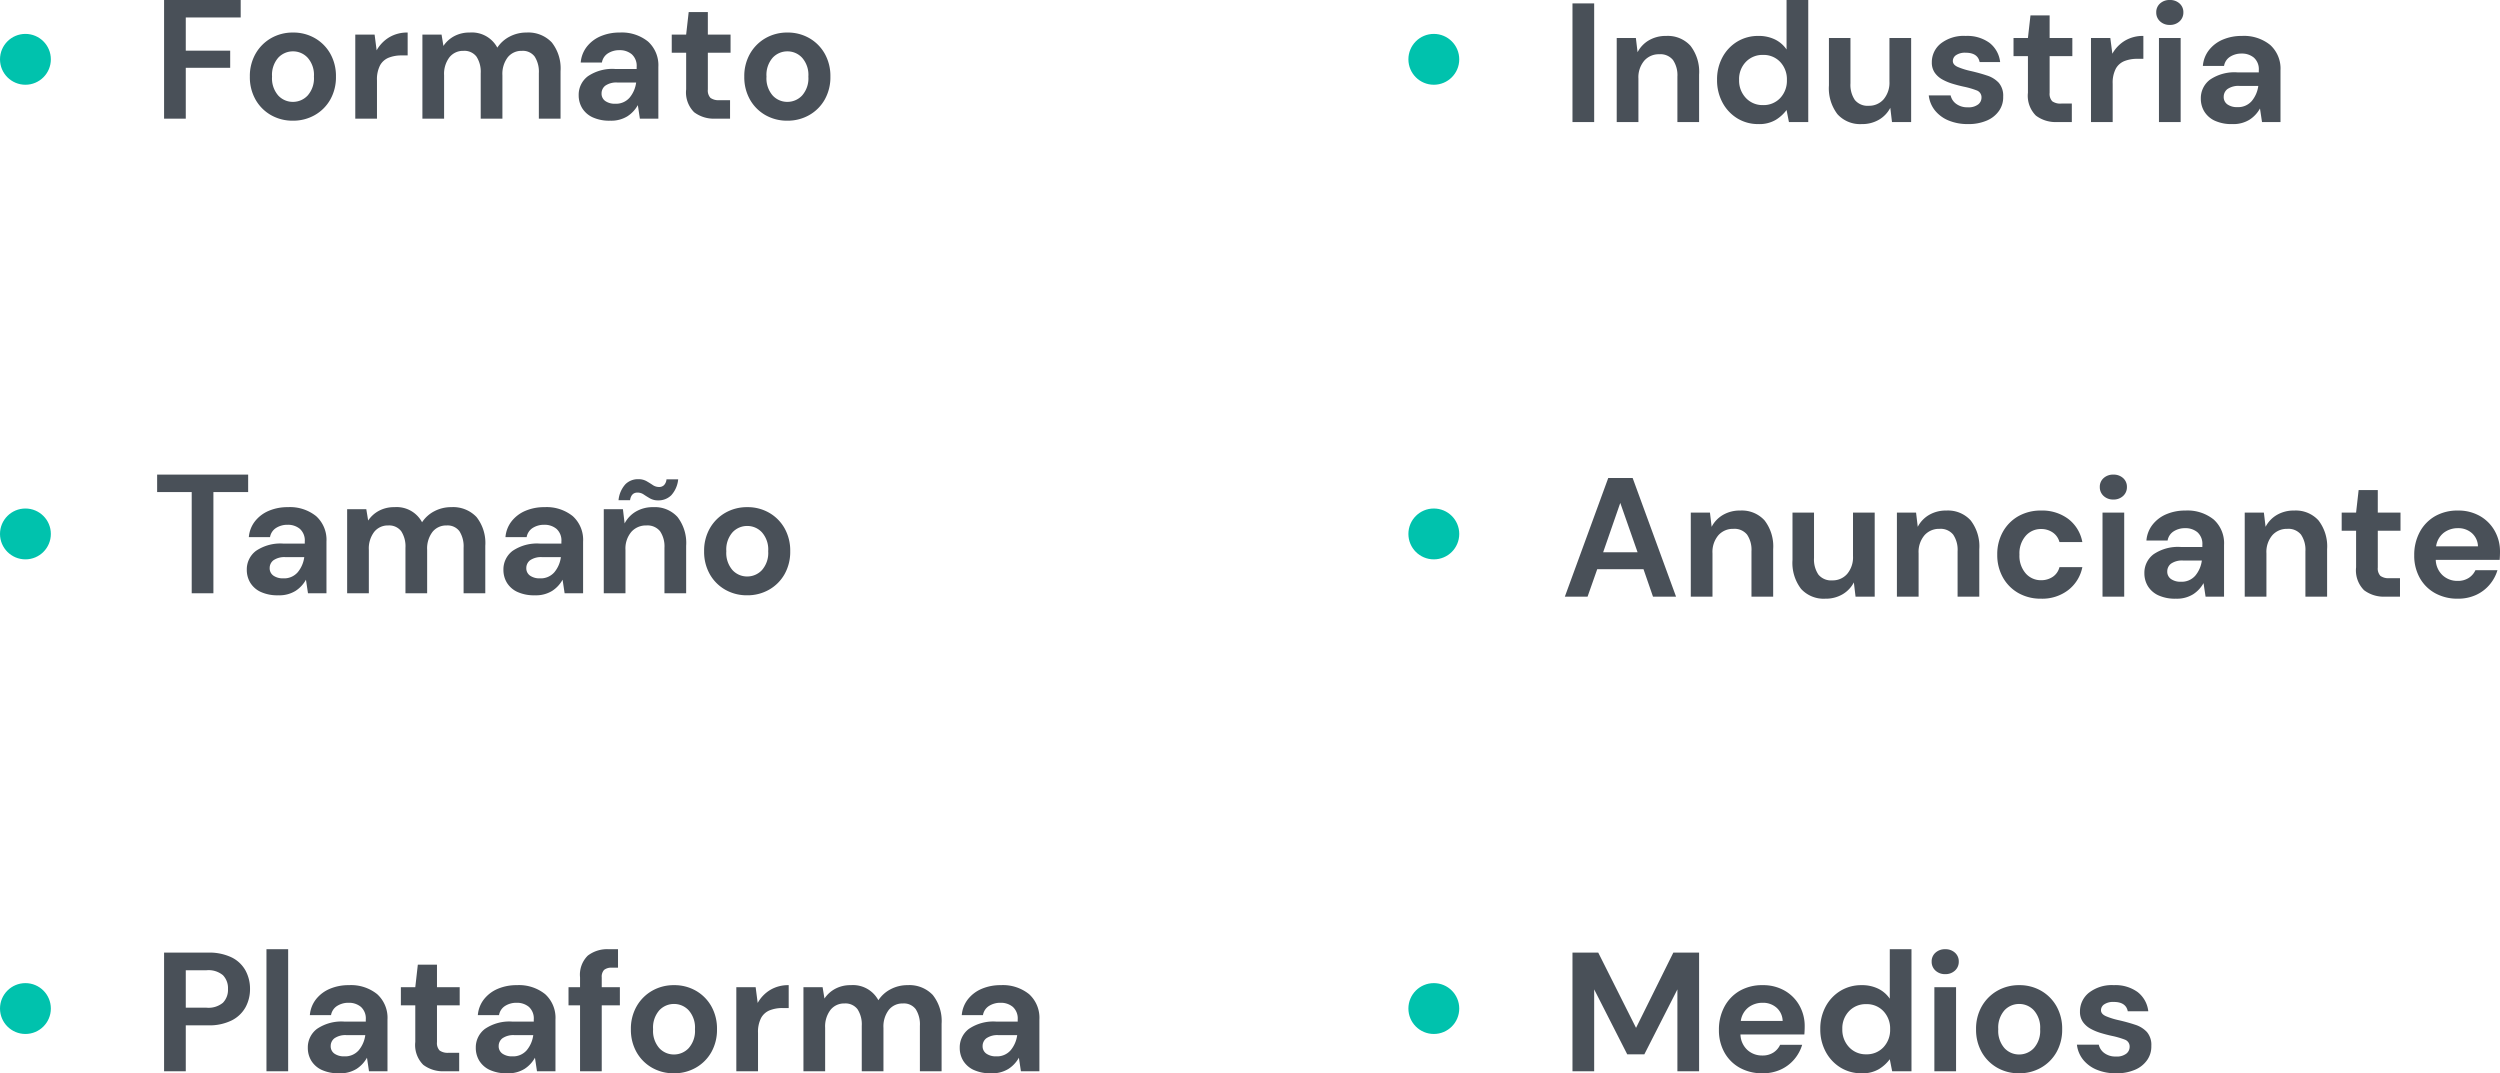
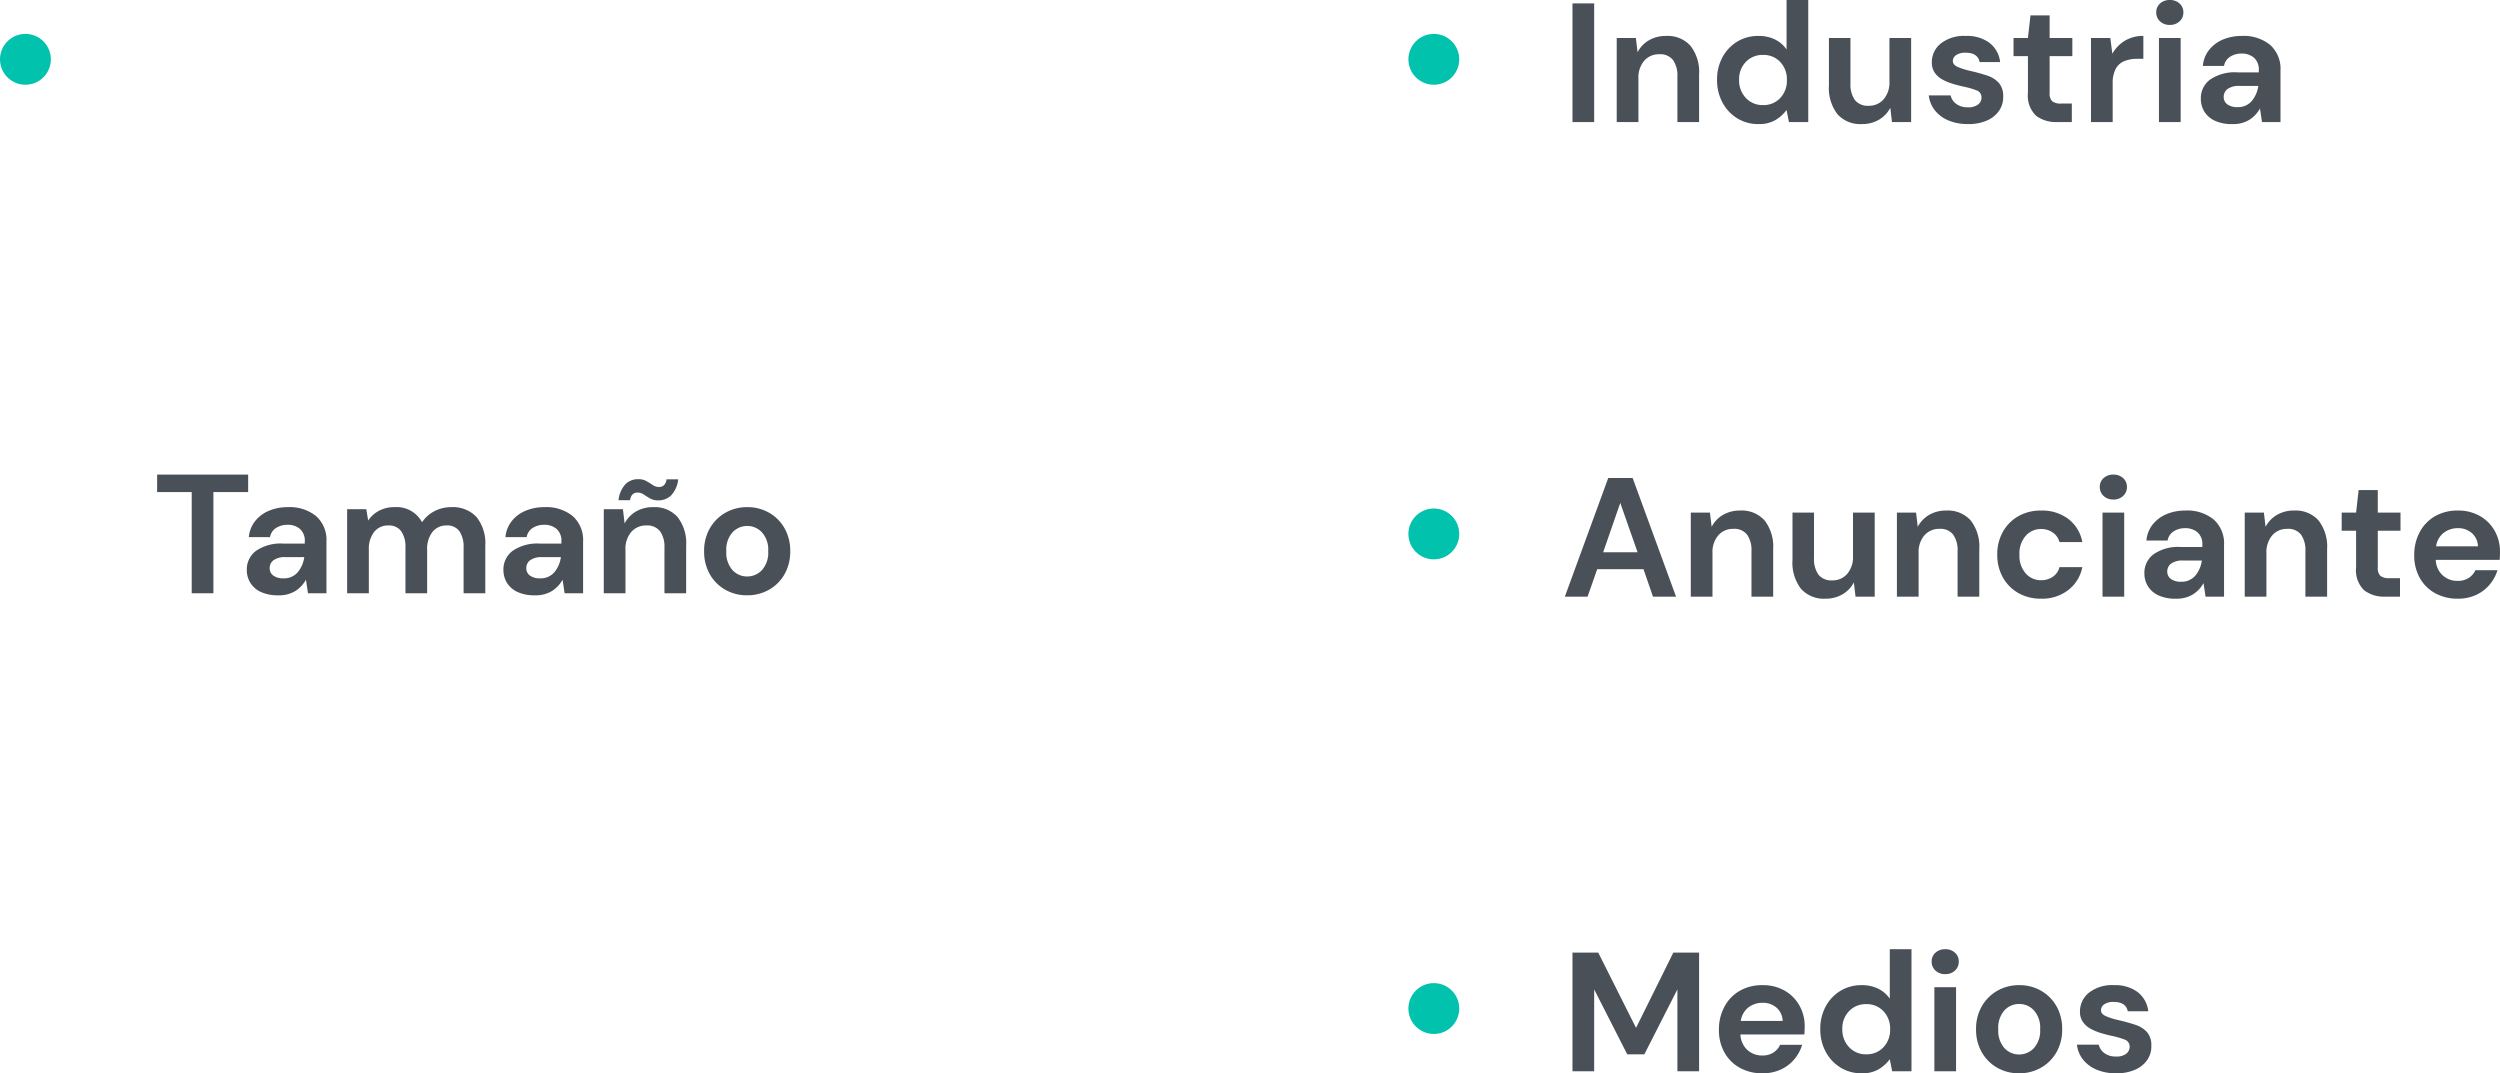
<svg xmlns="http://www.w3.org/2000/svg" width="294.979" height="126.64" viewBox="0 0 294.979 126.64">
  <g id="clasificacion-3-sm" transform="translate(-12312.891 406)">
-     <path id="Trazado_29985" data-name="Trazado 29985" d="M1.36,0V-14H10.4v2.06H3.92v3.92H9.16V-6H3.92V0Zm15.2.24a5.109,5.109,0,0,1-2.59-.66,4.846,4.846,0,0,1-1.82-1.83,5.357,5.357,0,0,1-.67-2.71,5.3,5.3,0,0,1,.68-2.71A4.919,4.919,0,0,1,13.99-9.5a5.109,5.109,0,0,1,2.59-.66,5.07,5.07,0,0,1,2.57.66,4.846,4.846,0,0,1,1.82,1.83,5.357,5.357,0,0,1,.67,2.71,5.357,5.357,0,0,1-.67,2.71A4.824,4.824,0,0,1,19.14-.42,5.125,5.125,0,0,1,16.56.24Zm0-2.22a2.366,2.366,0,0,0,1.74-.75,3.051,3.051,0,0,0,.74-2.23,3.051,3.051,0,0,0-.74-2.23,2.344,2.344,0,0,0-1.72-.75,2.356,2.356,0,0,0-1.75.75,3.077,3.077,0,0,0-.73,2.23,3.077,3.077,0,0,0,.73,2.23A2.334,2.334,0,0,0,16.56-1.98ZM23.92,0V-9.92H26.2l.24,1.86a4.151,4.151,0,0,1,1.47-1.53,4.107,4.107,0,0,1,2.19-.57v2.7h-.72a4.067,4.067,0,0,0-1.5.26,2.021,2.021,0,0,0-1.03.9,3.575,3.575,0,0,0-.37,1.78V0Zm7.92,0V-9.92H34.1l.22,1.34a3.522,3.522,0,0,1,1.27-1.15,3.768,3.768,0,0,1,1.83-.43,3.4,3.4,0,0,1,3.26,1.78,3.853,3.853,0,0,1,1.45-1.3,4.2,4.2,0,0,1,1.99-.48A3.8,3.8,0,0,1,47.1-9a4.94,4.94,0,0,1,1.04,3.4V0H45.58V-5.36a3.323,3.323,0,0,0-.49-1.96A1.736,1.736,0,0,0,43.58-8a2.061,2.061,0,0,0-1.67.76,3.23,3.23,0,0,0-.63,2.12V0H38.72V-5.36a3.273,3.273,0,0,0-.5-1.96A1.785,1.785,0,0,0,36.68-8a2.04,2.04,0,0,0-1.65.76,3.23,3.23,0,0,0-.63,2.12V0ZM54,.24a4.693,4.693,0,0,1-2.1-.41,2.837,2.837,0,0,1-1.22-1.09,2.9,2.9,0,0,1-.4-1.5A2.729,2.729,0,0,1,51.36-5a5.136,5.136,0,0,1,3.24-.86h2.52V-6.1a1.836,1.836,0,0,0-.58-1.5,2.183,2.183,0,0,0-1.44-.48,2.474,2.474,0,0,0-1.36.37,1.593,1.593,0,0,0-.72,1.09h-2.5a3.489,3.489,0,0,1,.73-1.88,4.087,4.087,0,0,1,1.63-1.23,5.616,5.616,0,0,1,2.24-.43A4.921,4.921,0,0,1,58.46-9.1a3.761,3.761,0,0,1,1.22,3V0H57.5l-.24-1.6A3.7,3.7,0,0,1,56.03-.28,3.626,3.626,0,0,1,54,.24Zm.58-2a2.119,2.119,0,0,0,1.71-.72,3.5,3.5,0,0,0,.77-1.78H54.88a2.274,2.274,0,0,0-1.46.37,1.145,1.145,0,0,0-.44.91,1.048,1.048,0,0,0,.44.9A1.928,1.928,0,0,0,54.58-1.76ZM66.4,0a3.857,3.857,0,0,1-2.5-.76,3.306,3.306,0,0,1-.94-2.7V-7.78h-1.7V-9.92h1.7l.3-2.66h2.26v2.66H68.2v2.14H65.52v4.34a1.274,1.274,0,0,0,.31.99,1.64,1.64,0,0,0,1.07.27h1.24V0Zm8.5.24a5.109,5.109,0,0,1-2.59-.66,4.846,4.846,0,0,1-1.82-1.83,5.357,5.357,0,0,1-.67-2.71,5.3,5.3,0,0,1,.68-2.71A4.919,4.919,0,0,1,72.33-9.5a5.109,5.109,0,0,1,2.59-.66,5.07,5.07,0,0,1,2.57.66,4.846,4.846,0,0,1,1.82,1.83,5.357,5.357,0,0,1,.67,2.71,5.357,5.357,0,0,1-.67,2.71A4.824,4.824,0,0,1,77.48-.42,5.125,5.125,0,0,1,74.9.24Zm0-2.22a2.366,2.366,0,0,0,1.74-.75,3.051,3.051,0,0,0,.74-2.23,3.051,3.051,0,0,0-.74-2.23,2.344,2.344,0,0,0-1.72-.75,2.356,2.356,0,0,0-1.75.75,3.077,3.077,0,0,0-.73,2.23,3.077,3.077,0,0,0,.73,2.23A2.334,2.334,0,0,0,74.9-1.98Z" transform="translate(12330.891 -392)" fill="#495058" />
    <path id="Trazado_29986" data-name="Trazado 29986" d="M4.62,0V-11.94H.54V-14H11.28v2.06H7.18V0ZM14.84.24a4.693,4.693,0,0,1-2.1-.41,2.837,2.837,0,0,1-1.22-1.09,2.9,2.9,0,0,1-.4-1.5A2.729,2.729,0,0,1,12.2-5a5.136,5.136,0,0,1,3.24-.86h2.52V-6.1a1.836,1.836,0,0,0-.58-1.5,2.183,2.183,0,0,0-1.44-.48,2.474,2.474,0,0,0-1.36.37,1.593,1.593,0,0,0-.72,1.09h-2.5a3.489,3.489,0,0,1,.73-1.88,4.087,4.087,0,0,1,1.63-1.23,5.616,5.616,0,0,1,2.24-.43A4.921,4.921,0,0,1,19.3-9.1a3.761,3.761,0,0,1,1.22,3V0H18.34L18.1-1.6A3.7,3.7,0,0,1,16.87-.28,3.626,3.626,0,0,1,14.84.24Zm.58-2a2.119,2.119,0,0,0,1.71-.72,3.5,3.5,0,0,0,.77-1.78H15.72a2.274,2.274,0,0,0-1.46.37,1.145,1.145,0,0,0-.44.91,1.048,1.048,0,0,0,.44.9A1.928,1.928,0,0,0,15.42-1.76ZM22.96,0V-9.92h2.26l.22,1.34a3.522,3.522,0,0,1,1.27-1.15,3.768,3.768,0,0,1,1.83-.43A3.4,3.4,0,0,1,31.8-8.38a3.853,3.853,0,0,1,1.45-1.3,4.2,4.2,0,0,1,1.99-.48A3.8,3.8,0,0,1,38.22-9a4.94,4.94,0,0,1,1.04,3.4V0H36.7V-5.36a3.323,3.323,0,0,0-.49-1.96A1.736,1.736,0,0,0,34.7-8a2.061,2.061,0,0,0-1.67.76,3.23,3.23,0,0,0-.63,2.12V0H29.84V-5.36a3.273,3.273,0,0,0-.5-1.96A1.785,1.785,0,0,0,27.8-8a2.04,2.04,0,0,0-1.65.76,3.23,3.23,0,0,0-.63,2.12V0ZM45.12.24a4.693,4.693,0,0,1-2.1-.41A2.837,2.837,0,0,1,41.8-1.26a2.9,2.9,0,0,1-.4-1.5A2.729,2.729,0,0,1,42.48-5a5.136,5.136,0,0,1,3.24-.86h2.52V-6.1a1.836,1.836,0,0,0-.58-1.5,2.183,2.183,0,0,0-1.44-.48,2.474,2.474,0,0,0-1.36.37,1.593,1.593,0,0,0-.72,1.09h-2.5a3.489,3.489,0,0,1,.73-1.88A4.087,4.087,0,0,1,44-9.73a5.616,5.616,0,0,1,2.24-.43A4.921,4.921,0,0,1,49.58-9.1a3.761,3.761,0,0,1,1.22,3V0H48.62l-.24-1.6A3.7,3.7,0,0,1,47.15-.28,3.626,3.626,0,0,1,45.12.24Zm.58-2a2.119,2.119,0,0,0,1.71-.72,3.5,3.5,0,0,0,.77-1.78H46a2.274,2.274,0,0,0-1.46.37,1.145,1.145,0,0,0-.44.91,1.048,1.048,0,0,0,.44.9A1.928,1.928,0,0,0,45.7-1.76ZM53.24,0V-9.92H55.5l.2,1.68a3.488,3.488,0,0,1,1.33-1.4,3.921,3.921,0,0,1,2.05-.52A3.608,3.608,0,0,1,61.94-9a5.005,5.005,0,0,1,1.02,3.4V0H60.4V-5.36a3.178,3.178,0,0,0-.52-1.96A1.909,1.909,0,0,0,58.26-8a2.283,2.283,0,0,0-1.77.76,3.04,3.04,0,0,0-.69,2.12V0Zm6.42-10.96a1.9,1.9,0,0,1-.96-.23q-.4-.23-.74-.46a1.294,1.294,0,0,0-.74-.23q-.74,0-.88.9H54.98a3.287,3.287,0,0,1,.81-1.88,2.093,2.093,0,0,1,1.53-.6,1.9,1.9,0,0,1,.96.23q.4.23.74.46a1.326,1.326,0,0,0,.76.23.793.793,0,0,0,.57-.22,1.111,1.111,0,0,0,.29-.68h1.38a3.247,3.247,0,0,1-.82,1.88A2.128,2.128,0,0,1,59.66-10.96ZM70.16.24a5.109,5.109,0,0,1-2.59-.66,4.846,4.846,0,0,1-1.82-1.83,5.357,5.357,0,0,1-.67-2.71,5.3,5.3,0,0,1,.68-2.71A4.919,4.919,0,0,1,67.59-9.5a5.109,5.109,0,0,1,2.59-.66,5.07,5.07,0,0,1,2.57.66,4.846,4.846,0,0,1,1.82,1.83,5.357,5.357,0,0,1,.67,2.71,5.357,5.357,0,0,1-.67,2.71A4.824,4.824,0,0,1,72.74-.42,5.125,5.125,0,0,1,70.16.24Zm0-2.22a2.366,2.366,0,0,0,1.74-.75,3.051,3.051,0,0,0,.74-2.23,3.051,3.051,0,0,0-.74-2.23,2.344,2.344,0,0,0-1.72-.75,2.356,2.356,0,0,0-1.75.75,3.077,3.077,0,0,0-.73,2.23,3.077,3.077,0,0,0,.73,2.23A2.334,2.334,0,0,0,70.16-1.98Z" transform="translate(12330.891 -336)" fill="#495058" />
-     <path id="Trazado_29987" data-name="Trazado 29987" d="M1.36,0V-14H6.54a6.1,6.1,0,0,1,2.78.56,3.754,3.754,0,0,1,1.64,1.54,4.482,4.482,0,0,1,.54,2.2,4.436,4.436,0,0,1-.52,2.13A3.821,3.821,0,0,1,9.36-6.01a5.939,5.939,0,0,1-2.82.59H3.92V0ZM3.92-7.5H6.38a2.653,2.653,0,0,0,1.93-.59A2.176,2.176,0,0,0,8.9-9.7a2.2,2.2,0,0,0-.59-1.63,2.653,2.653,0,0,0-1.93-.59H3.92ZM13.44,0V-14.4H16V0Zm8.6.24a4.693,4.693,0,0,1-2.1-.41,2.837,2.837,0,0,1-1.22-1.09,2.9,2.9,0,0,1-.4-1.5A2.729,2.729,0,0,1,19.4-5a5.136,5.136,0,0,1,3.24-.86h2.52V-6.1a1.836,1.836,0,0,0-.58-1.5,2.183,2.183,0,0,0-1.44-.48,2.474,2.474,0,0,0-1.36.37,1.593,1.593,0,0,0-.72,1.09h-2.5a3.489,3.489,0,0,1,.73-1.88,4.087,4.087,0,0,1,1.63-1.23,5.616,5.616,0,0,1,2.24-.43A4.921,4.921,0,0,1,26.5-9.1a3.761,3.761,0,0,1,1.22,3V0H25.54L25.3-1.6A3.7,3.7,0,0,1,24.07-.28,3.626,3.626,0,0,1,22.04.24Zm.58-2a2.119,2.119,0,0,0,1.71-.72,3.5,3.5,0,0,0,.77-1.78H22.92a2.274,2.274,0,0,0-1.46.37,1.145,1.145,0,0,0-.44.91,1.048,1.048,0,0,0,.44.9A1.928,1.928,0,0,0,22.62-1.76ZM34.44,0a3.857,3.857,0,0,1-2.5-.76A3.306,3.306,0,0,1,31-3.46V-7.78H29.3V-9.92H31l.3-2.66h2.26v2.66h2.68v2.14H33.56v4.34a1.274,1.274,0,0,0,.31.99,1.64,1.64,0,0,0,1.07.27h1.24V0Zm7.42.24a4.693,4.693,0,0,1-2.1-.41,2.837,2.837,0,0,1-1.22-1.09,2.9,2.9,0,0,1-.4-1.5A2.729,2.729,0,0,1,39.22-5a5.136,5.136,0,0,1,3.24-.86h2.52V-6.1a1.836,1.836,0,0,0-.58-1.5,2.183,2.183,0,0,0-1.44-.48,2.474,2.474,0,0,0-1.36.37,1.593,1.593,0,0,0-.72,1.09h-2.5a3.489,3.489,0,0,1,.73-1.88,4.087,4.087,0,0,1,1.63-1.23,5.616,5.616,0,0,1,2.24-.43A4.921,4.921,0,0,1,46.32-9.1a3.761,3.761,0,0,1,1.22,3V0H45.36l-.24-1.6A3.7,3.7,0,0,1,43.89-.28,3.626,3.626,0,0,1,41.86.24Zm.58-2a2.119,2.119,0,0,0,1.71-.72,3.5,3.5,0,0,0,.77-1.78H42.74a2.274,2.274,0,0,0-1.46.37,1.145,1.145,0,0,0-.44.91,1.048,1.048,0,0,0,.44.9A1.928,1.928,0,0,0,42.44-1.76Zm8,1.76V-7.78H49.08V-9.92h1.36v-1.16a3.169,3.169,0,0,1,.91-2.56,3.734,3.734,0,0,1,2.47-.76h1.1v2.18h-.7a1.366,1.366,0,0,0-.94.26,1.161,1.161,0,0,0-.28.88v1.16h2.14v2.14H53V0ZM61.52.24a5.109,5.109,0,0,1-2.59-.66,4.846,4.846,0,0,1-1.82-1.83,5.357,5.357,0,0,1-.67-2.71,5.3,5.3,0,0,1,.68-2.71A4.919,4.919,0,0,1,58.95-9.5a5.109,5.109,0,0,1,2.59-.66,5.07,5.07,0,0,1,2.57.66,4.846,4.846,0,0,1,1.82,1.83,5.357,5.357,0,0,1,.67,2.71,5.357,5.357,0,0,1-.67,2.71A4.824,4.824,0,0,1,64.1-.42,5.125,5.125,0,0,1,61.52.24Zm0-2.22a2.366,2.366,0,0,0,1.74-.75A3.051,3.051,0,0,0,64-4.96a3.051,3.051,0,0,0-.74-2.23,2.344,2.344,0,0,0-1.72-.75,2.356,2.356,0,0,0-1.75.75,3.077,3.077,0,0,0-.73,2.23,3.077,3.077,0,0,0,.73,2.23A2.334,2.334,0,0,0,61.52-1.98ZM68.88,0V-9.92h2.28l.24,1.86a4.151,4.151,0,0,1,1.47-1.53,4.107,4.107,0,0,1,2.19-.57v2.7h-.72a4.067,4.067,0,0,0-1.5.26,2.021,2.021,0,0,0-1.03.9,3.575,3.575,0,0,0-.37,1.78V0ZM76.8,0V-9.92h2.26l.22,1.34a3.522,3.522,0,0,1,1.27-1.15,3.768,3.768,0,0,1,1.83-.43,3.4,3.4,0,0,1,3.26,1.78,3.853,3.853,0,0,1,1.45-1.3,4.2,4.2,0,0,1,1.99-.48A3.8,3.8,0,0,1,92.06-9,4.94,4.94,0,0,1,93.1-5.6V0H90.54V-5.36a3.323,3.323,0,0,0-.49-1.96A1.736,1.736,0,0,0,88.54-8a2.061,2.061,0,0,0-1.67.76,3.23,3.23,0,0,0-.63,2.12V0H83.68V-5.36a3.273,3.273,0,0,0-.5-1.96A1.785,1.785,0,0,0,81.64-8a2.04,2.04,0,0,0-1.65.76,3.23,3.23,0,0,0-.63,2.12V0ZM98.96.24a4.693,4.693,0,0,1-2.1-.41,2.837,2.837,0,0,1-1.22-1.09,2.9,2.9,0,0,1-.4-1.5A2.729,2.729,0,0,1,96.32-5a5.136,5.136,0,0,1,3.24-.86h2.52V-6.1a1.836,1.836,0,0,0-.58-1.5,2.183,2.183,0,0,0-1.44-.48,2.474,2.474,0,0,0-1.36.37,1.593,1.593,0,0,0-.72,1.09h-2.5a3.489,3.489,0,0,1,.73-1.88,4.087,4.087,0,0,1,1.63-1.23,5.616,5.616,0,0,1,2.24-.43,4.921,4.921,0,0,1,3.34,1.06,3.761,3.761,0,0,1,1.22,3V0h-2.18l-.24-1.6a3.7,3.7,0,0,1-1.23,1.32A3.626,3.626,0,0,1,98.96.24Zm.58-2a2.119,2.119,0,0,0,1.71-.72,3.5,3.5,0,0,0,.77-1.78H99.84a2.274,2.274,0,0,0-1.46.37,1.145,1.145,0,0,0-.44.91,1.048,1.048,0,0,0,.44.9A1.928,1.928,0,0,0,99.54-1.76Z" transform="translate(12330.891 -279.6)" fill="#495058" />
    <path id="Trazado_29982" data-name="Trazado 29982" d="M1.36,0V-14H3.92V0ZM6.58,0V-9.92H8.84l.2,1.68a3.488,3.488,0,0,1,1.33-1.4,3.921,3.921,0,0,1,2.05-.52A3.608,3.608,0,0,1,15.28-9,5.005,5.005,0,0,1,16.3-5.6V0H13.74V-5.36a3.178,3.178,0,0,0-.52-1.96A1.909,1.909,0,0,0,11.6-8a2.283,2.283,0,0,0-1.77.76,3.04,3.04,0,0,0-.69,2.12V0ZM23.3.24a4.657,4.657,0,0,1-2.5-.68A4.872,4.872,0,0,1,19.06-2.3a5.53,5.53,0,0,1-.64-2.68,5.472,5.472,0,0,1,.64-2.67A4.815,4.815,0,0,1,20.8-9.49a4.709,4.709,0,0,1,2.5-.67,4.33,4.33,0,0,1,1.96.42,3.533,3.533,0,0,1,1.36,1.18V-14.4h2.56V0H26.9l-.28-1.42A4.556,4.556,0,0,1,25.35-.26,3.78,3.78,0,0,1,23.3.24ZM23.84-2a2.678,2.678,0,0,0,2.03-.83,2.964,2.964,0,0,0,.79-2.13,2.964,2.964,0,0,0-.79-2.13,2.678,2.678,0,0,0-2.03-.83,2.7,2.7,0,0,0-2.02.82,2.908,2.908,0,0,0-.8,2.12,2.977,2.977,0,0,0,.8,2.14A2.671,2.671,0,0,0,23.84-2ZM35.5.24A3.6,3.6,0,0,1,32.63-.92a5.039,5.039,0,0,1-1.01-3.4v-5.6h2.54v5.36a3.178,3.178,0,0,0,.52,1.96,1.933,1.933,0,0,0,1.64.68,2.261,2.261,0,0,0,1.75-.76,3.04,3.04,0,0,0,.69-2.12V-9.92h2.56V0H39.06l-.2-1.68a3.488,3.488,0,0,1-1.33,1.4A3.881,3.881,0,0,1,35.5.24Zm12.54,0a5.832,5.832,0,0,1-2.32-.43,4.008,4.008,0,0,1-1.6-1.19,3.445,3.445,0,0,1-.72-1.76h2.58a1.661,1.661,0,0,0,.65.99A2.175,2.175,0,0,0,48-1.74a1.844,1.844,0,0,0,1.23-.34,1.013,1.013,0,0,0,.39-.78.859.859,0,0,0-.56-.87,9.868,9.868,0,0,0-1.56-.45q-.64-.14-1.3-.34a6,6,0,0,1-1.21-.51,2.645,2.645,0,0,1-.89-.8,2.071,2.071,0,0,1-.34-1.21,2.812,2.812,0,0,1,1.05-2.22,4.4,4.4,0,0,1,2.95-.9,4.444,4.444,0,0,1,2.81.82,3.323,3.323,0,0,1,1.25,2.26H49.4q-.22-1.1-1.66-1.1a1.883,1.883,0,0,0-1.11.28.835.835,0,0,0-.39.7q0,.44.58.7a8.518,8.518,0,0,0,1.54.48q1.04.24,1.91.53a3.21,3.21,0,0,1,1.39.86A2.335,2.335,0,0,1,52.18-3a2.785,2.785,0,0,1-.48,1.66A3.316,3.316,0,0,1,50.26-.18,5.406,5.406,0,0,1,48.04.24ZM58.54,0a3.857,3.857,0,0,1-2.5-.76,3.306,3.306,0,0,1-.94-2.7V-7.78H53.4V-9.92h1.7l.3-2.66h2.26v2.66h2.68v2.14H57.66v4.34a1.274,1.274,0,0,0,.31.99,1.64,1.64,0,0,0,1.07.27h1.24V0Zm4,0V-9.92h2.28l.24,1.86a4.151,4.151,0,0,1,1.47-1.53,4.107,4.107,0,0,1,2.19-.57v2.7H68a4.067,4.067,0,0,0-1.5.26,2.021,2.021,0,0,0-1.03.9,3.575,3.575,0,0,0-.37,1.78V0Zm9.3-11.46a1.619,1.619,0,0,1-1.15-.42,1.388,1.388,0,0,1-.45-1.06,1.357,1.357,0,0,1,.45-1.05,1.642,1.642,0,0,1,1.15-.41,1.642,1.642,0,0,1,1.15.41,1.357,1.357,0,0,1,.45,1.05,1.388,1.388,0,0,1-.45,1.06A1.619,1.619,0,0,1,71.84-11.46ZM70.56,0V-9.92h2.56V0Zm8.66.24a4.693,4.693,0,0,1-2.1-.41A2.837,2.837,0,0,1,75.9-1.26a2.9,2.9,0,0,1-.4-1.5A2.729,2.729,0,0,1,76.58-5a5.136,5.136,0,0,1,3.24-.86h2.52V-6.1a1.836,1.836,0,0,0-.58-1.5,2.183,2.183,0,0,0-1.44-.48,2.474,2.474,0,0,0-1.36.37,1.593,1.593,0,0,0-.72,1.09h-2.5a3.489,3.489,0,0,1,.73-1.88A4.087,4.087,0,0,1,78.1-9.73a5.616,5.616,0,0,1,2.24-.43A4.921,4.921,0,0,1,83.68-9.1a3.761,3.761,0,0,1,1.22,3V0H82.72l-.24-1.6A3.7,3.7,0,0,1,81.25-.28,3.626,3.626,0,0,1,79.22.24Zm.58-2a2.119,2.119,0,0,0,1.71-.72,3.5,3.5,0,0,0,.77-1.78H80.1a2.274,2.274,0,0,0-1.46.37,1.145,1.145,0,0,0-.44.91,1.048,1.048,0,0,0,.44.9A1.928,1.928,0,0,0,79.8-1.76Z" transform="translate(12497.07 -391.6)" fill="#495058" />
    <path id="Trazado_29983" data-name="Trazado 29983" d="M.46,0,5.58-14H8.46L13.58,0H10.86L9.74-3.24H4.28L3.14,0ZM4.98-5.24H9.04L7-11.06ZM15.32,0V-9.92h2.26l.2,1.68a3.488,3.488,0,0,1,1.33-1.4,3.921,3.921,0,0,1,2.05-.52A3.608,3.608,0,0,1,24.02-9a5.005,5.005,0,0,1,1.02,3.4V0H22.48V-5.36a3.178,3.178,0,0,0-.52-1.96A1.909,1.909,0,0,0,20.34-8a2.283,2.283,0,0,0-1.77.76,3.04,3.04,0,0,0-.69,2.12V0ZM31.2.24A3.6,3.6,0,0,1,28.33-.92a5.039,5.039,0,0,1-1.01-3.4v-5.6h2.54v5.36a3.178,3.178,0,0,0,.52,1.96,1.933,1.933,0,0,0,1.64.68,2.261,2.261,0,0,0,1.75-.76,3.04,3.04,0,0,0,.69-2.12V-9.92h2.56V0H34.76l-.2-1.68a3.488,3.488,0,0,1-1.33,1.4A3.881,3.881,0,0,1,31.2.24ZM39.64,0V-9.92H41.9l.2,1.68a3.488,3.488,0,0,1,1.33-1.4,3.921,3.921,0,0,1,2.05-.52A3.608,3.608,0,0,1,48.34-9a5.005,5.005,0,0,1,1.02,3.4V0H46.8V-5.36a3.178,3.178,0,0,0-.52-1.96A1.909,1.909,0,0,0,44.66-8a2.283,2.283,0,0,0-1.77.76,3.04,3.04,0,0,0-.69,2.12V0ZM56.66.24a5.325,5.325,0,0,1-2.68-.66,4.8,4.8,0,0,1-1.83-1.84,5.372,5.372,0,0,1-.67-2.7,5.372,5.372,0,0,1,.67-2.7A4.8,4.8,0,0,1,53.98-9.5a5.325,5.325,0,0,1,2.68-.66,5.127,5.127,0,0,1,3.2.99,4.426,4.426,0,0,1,1.66,2.73h-2.7a1.973,1.973,0,0,0-.79-1.13,2.375,2.375,0,0,0-1.39-.41,2.361,2.361,0,0,0-1.8.8,3.145,3.145,0,0,0-.74,2.22,3.145,3.145,0,0,0,.74,2.22,2.361,2.361,0,0,0,1.8.8,2.417,2.417,0,0,0,1.39-.4,1.934,1.934,0,0,0,.79-1.14h2.7a4.524,4.524,0,0,1-1.66,2.7A5.025,5.025,0,0,1,56.66.24Zm8.52-11.7a1.619,1.619,0,0,1-1.15-.42,1.388,1.388,0,0,1-.45-1.06,1.357,1.357,0,0,1,.45-1.05,1.642,1.642,0,0,1,1.15-.41,1.642,1.642,0,0,1,1.15.41,1.357,1.357,0,0,1,.45,1.05,1.388,1.388,0,0,1-.45,1.06A1.619,1.619,0,0,1,65.18-11.46ZM63.9,0V-9.92h2.56V0Zm8.66.24a4.693,4.693,0,0,1-2.1-.41,2.837,2.837,0,0,1-1.22-1.09,2.9,2.9,0,0,1-.4-1.5A2.729,2.729,0,0,1,69.92-5a5.136,5.136,0,0,1,3.24-.86h2.52V-6.1a1.836,1.836,0,0,0-.58-1.5,2.183,2.183,0,0,0-1.44-.48,2.474,2.474,0,0,0-1.36.37,1.593,1.593,0,0,0-.72,1.09h-2.5a3.489,3.489,0,0,1,.73-1.88,4.087,4.087,0,0,1,1.63-1.23,5.616,5.616,0,0,1,2.24-.43A4.921,4.921,0,0,1,77.02-9.1a3.761,3.761,0,0,1,1.22,3V0H76.06l-.24-1.6A3.7,3.7,0,0,1,74.59-.28,3.626,3.626,0,0,1,72.56.24Zm.58-2a2.119,2.119,0,0,0,1.71-.72,3.5,3.5,0,0,0,.77-1.78H73.44a2.274,2.274,0,0,0-1.46.37,1.145,1.145,0,0,0-.44.91,1.048,1.048,0,0,0,.44.9A1.928,1.928,0,0,0,73.14-1.76ZM80.68,0V-9.92h2.26l.2,1.68a3.488,3.488,0,0,1,1.33-1.4,3.921,3.921,0,0,1,2.05-.52A3.608,3.608,0,0,1,89.38-9,5.005,5.005,0,0,1,90.4-5.6V0H87.84V-5.36a3.178,3.178,0,0,0-.52-1.96A1.909,1.909,0,0,0,85.7-8a2.283,2.283,0,0,0-1.77.76,3.04,3.04,0,0,0-.69,2.12V0ZM97.26,0a3.857,3.857,0,0,1-2.5-.76,3.306,3.306,0,0,1-.94-2.7V-7.78h-1.7V-9.92h1.7l.3-2.66h2.26v2.66h2.68v2.14H96.38v4.34a1.274,1.274,0,0,0,.31.99,1.64,1.64,0,0,0,1.07.27H99V0Zm8.56.24a5.415,5.415,0,0,1-2.66-.64,4.632,4.632,0,0,1-1.82-1.8,5.325,5.325,0,0,1-.66-2.68,5.661,5.661,0,0,1,.65-2.74,4.719,4.719,0,0,1,1.8-1.87,5.288,5.288,0,0,1,2.71-.67,5.108,5.108,0,0,1,2.58.64,4.6,4.6,0,0,1,1.75,1.75,4.916,4.916,0,0,1,.63,2.47q0,.22-.01.46t-.03.5h-7.54a2.583,2.583,0,0,0,.81,1.82,2.545,2.545,0,0,0,1.77.66,2.327,2.327,0,0,0,1.31-.35,2.168,2.168,0,0,0,.79-.91h2.6a4.714,4.714,0,0,1-.93,1.71,4.585,4.585,0,0,1-1.6,1.21A5.058,5.058,0,0,1,105.82.24Zm.02-8.32a2.726,2.726,0,0,0-1.66.53,2.456,2.456,0,0,0-.92,1.61h4.94a2.159,2.159,0,0,0-.72-1.56A2.4,2.4,0,0,0,105.84-8.08Z" transform="translate(12497.07 -335.6)" fill="#495058" />
    <path id="Trazado_29984" data-name="Trazado 29984" d="M1.36,0V-14H4.4L8.86-5.12,13.26-14H16.3V0H13.74V-9.66L9.84-2H7.82L3.92-9.66V0ZM23.78.24A5.415,5.415,0,0,1,21.12-.4,4.632,4.632,0,0,1,19.3-2.2a5.325,5.325,0,0,1-.66-2.68,5.661,5.661,0,0,1,.65-2.74,4.719,4.719,0,0,1,1.8-1.87,5.288,5.288,0,0,1,2.71-.67,5.108,5.108,0,0,1,2.58.64,4.6,4.6,0,0,1,1.75,1.75,4.916,4.916,0,0,1,.63,2.47q0,.22-.01.46t-.03.5H21.18a2.583,2.583,0,0,0,.81,1.82,2.545,2.545,0,0,0,1.77.66,2.327,2.327,0,0,0,1.31-.35,2.168,2.168,0,0,0,.79-.91h2.6a4.714,4.714,0,0,1-.93,1.71A4.585,4.585,0,0,1,25.93-.2,5.058,5.058,0,0,1,23.78.24Zm.02-8.32a2.726,2.726,0,0,0-1.66.53,2.456,2.456,0,0,0-.92,1.61h4.94a2.159,2.159,0,0,0-.72-1.56A2.4,2.4,0,0,0,23.8-8.08ZM35.48.24a4.657,4.657,0,0,1-2.5-.68A4.872,4.872,0,0,1,31.24-2.3a5.53,5.53,0,0,1-.64-2.68,5.472,5.472,0,0,1,.64-2.67,4.815,4.815,0,0,1,1.74-1.84,4.709,4.709,0,0,1,2.5-.67,4.33,4.33,0,0,1,1.96.42A3.533,3.533,0,0,1,38.8-8.56V-14.4h2.56V0H39.08L38.8-1.42A4.556,4.556,0,0,1,37.53-.26,3.78,3.78,0,0,1,35.48.24ZM36.02-2a2.678,2.678,0,0,0,2.03-.83,2.964,2.964,0,0,0,.79-2.13,2.964,2.964,0,0,0-.79-2.13,2.678,2.678,0,0,0-2.03-.83A2.7,2.7,0,0,0,34-7.1a2.908,2.908,0,0,0-.8,2.12A2.977,2.977,0,0,0,34-2.84,2.671,2.671,0,0,0,36.02-2Zm9.32-9.46a1.619,1.619,0,0,1-1.15-.42,1.388,1.388,0,0,1-.45-1.06,1.357,1.357,0,0,1,.45-1.05,1.642,1.642,0,0,1,1.15-.41,1.642,1.642,0,0,1,1.15.41,1.357,1.357,0,0,1,.45,1.05,1.388,1.388,0,0,1-.45,1.06A1.619,1.619,0,0,1,45.34-11.46ZM44.06,0V-9.92h2.56V0Zm10,.24a5.109,5.109,0,0,1-2.59-.66,4.846,4.846,0,0,1-1.82-1.83,5.357,5.357,0,0,1-.67-2.71,5.3,5.3,0,0,1,.68-2.71A4.919,4.919,0,0,1,51.49-9.5a5.109,5.109,0,0,1,2.59-.66,5.07,5.07,0,0,1,2.57.66,4.846,4.846,0,0,1,1.82,1.83,5.357,5.357,0,0,1,.67,2.71,5.357,5.357,0,0,1-.67,2.71A4.824,4.824,0,0,1,56.64-.42,5.125,5.125,0,0,1,54.06.24Zm0-2.22a2.366,2.366,0,0,0,1.74-.75,3.051,3.051,0,0,0,.74-2.23,3.051,3.051,0,0,0-.74-2.23,2.344,2.344,0,0,0-1.72-.75,2.356,2.356,0,0,0-1.75.75,3.077,3.077,0,0,0-.73,2.23,3.077,3.077,0,0,0,.73,2.23A2.334,2.334,0,0,0,54.06-1.98ZM65.52.24A5.832,5.832,0,0,1,63.2-.19a4.008,4.008,0,0,1-1.6-1.19,3.445,3.445,0,0,1-.72-1.76h2.58a1.661,1.661,0,0,0,.65.99,2.175,2.175,0,0,0,1.37.41,1.844,1.844,0,0,0,1.23-.34,1.013,1.013,0,0,0,.39-.78.859.859,0,0,0-.56-.87,9.868,9.868,0,0,0-1.56-.45q-.64-.14-1.3-.34a6,6,0,0,1-1.21-.51,2.645,2.645,0,0,1-.89-.8,2.071,2.071,0,0,1-.34-1.21,2.812,2.812,0,0,1,1.05-2.22,4.4,4.4,0,0,1,2.95-.9,4.444,4.444,0,0,1,2.81.82A3.323,3.323,0,0,1,69.3-7.08H66.88q-.22-1.1-1.66-1.1a1.883,1.883,0,0,0-1.11.28.835.835,0,0,0-.39.7q0,.44.58.7a8.518,8.518,0,0,0,1.54.48q1.04.24,1.91.53a3.21,3.21,0,0,1,1.39.86A2.335,2.335,0,0,1,69.66-3a2.785,2.785,0,0,1-.48,1.66A3.316,3.316,0,0,1,67.74-.18,5.406,5.406,0,0,1,65.52.24Z" transform="translate(12497.07 -279.6)" fill="#495058" />
    <circle id="Elipse_238" data-name="Elipse 238" cx="3" cy="3" r="3" transform="translate(12479.07 -346)" fill="#00c2ad" />
    <circle id="Elipse_266" data-name="Elipse 266" cx="3" cy="3" r="3" transform="translate(12479.07 -402)" fill="#00c2ad" />
    <circle id="Elipse_265" data-name="Elipse 265" cx="3" cy="3" r="3" transform="translate(12479.07 -290)" fill="#00c2ad" />
    <circle id="Elipse_267" data-name="Elipse 267" cx="3" cy="3" r="3" transform="translate(12312.891 -402)" fill="#00c2ad" />
-     <circle id="Elipse_268" data-name="Elipse 268" cx="3" cy="3" r="3" transform="translate(12312.891 -346)" fill="#00c2ad" />
-     <circle id="Elipse_269" data-name="Elipse 269" cx="3" cy="3" r="3" transform="translate(12312.891 -290)" fill="#00c2ad" />
    <path id="Trazado_26695" data-name="Trazado 26695" d="M11494.967,913" transform="translate(822.924 -1199.5)" fill="none" stroke="#00c2ad" stroke-width="1" />
  </g>
</svg>